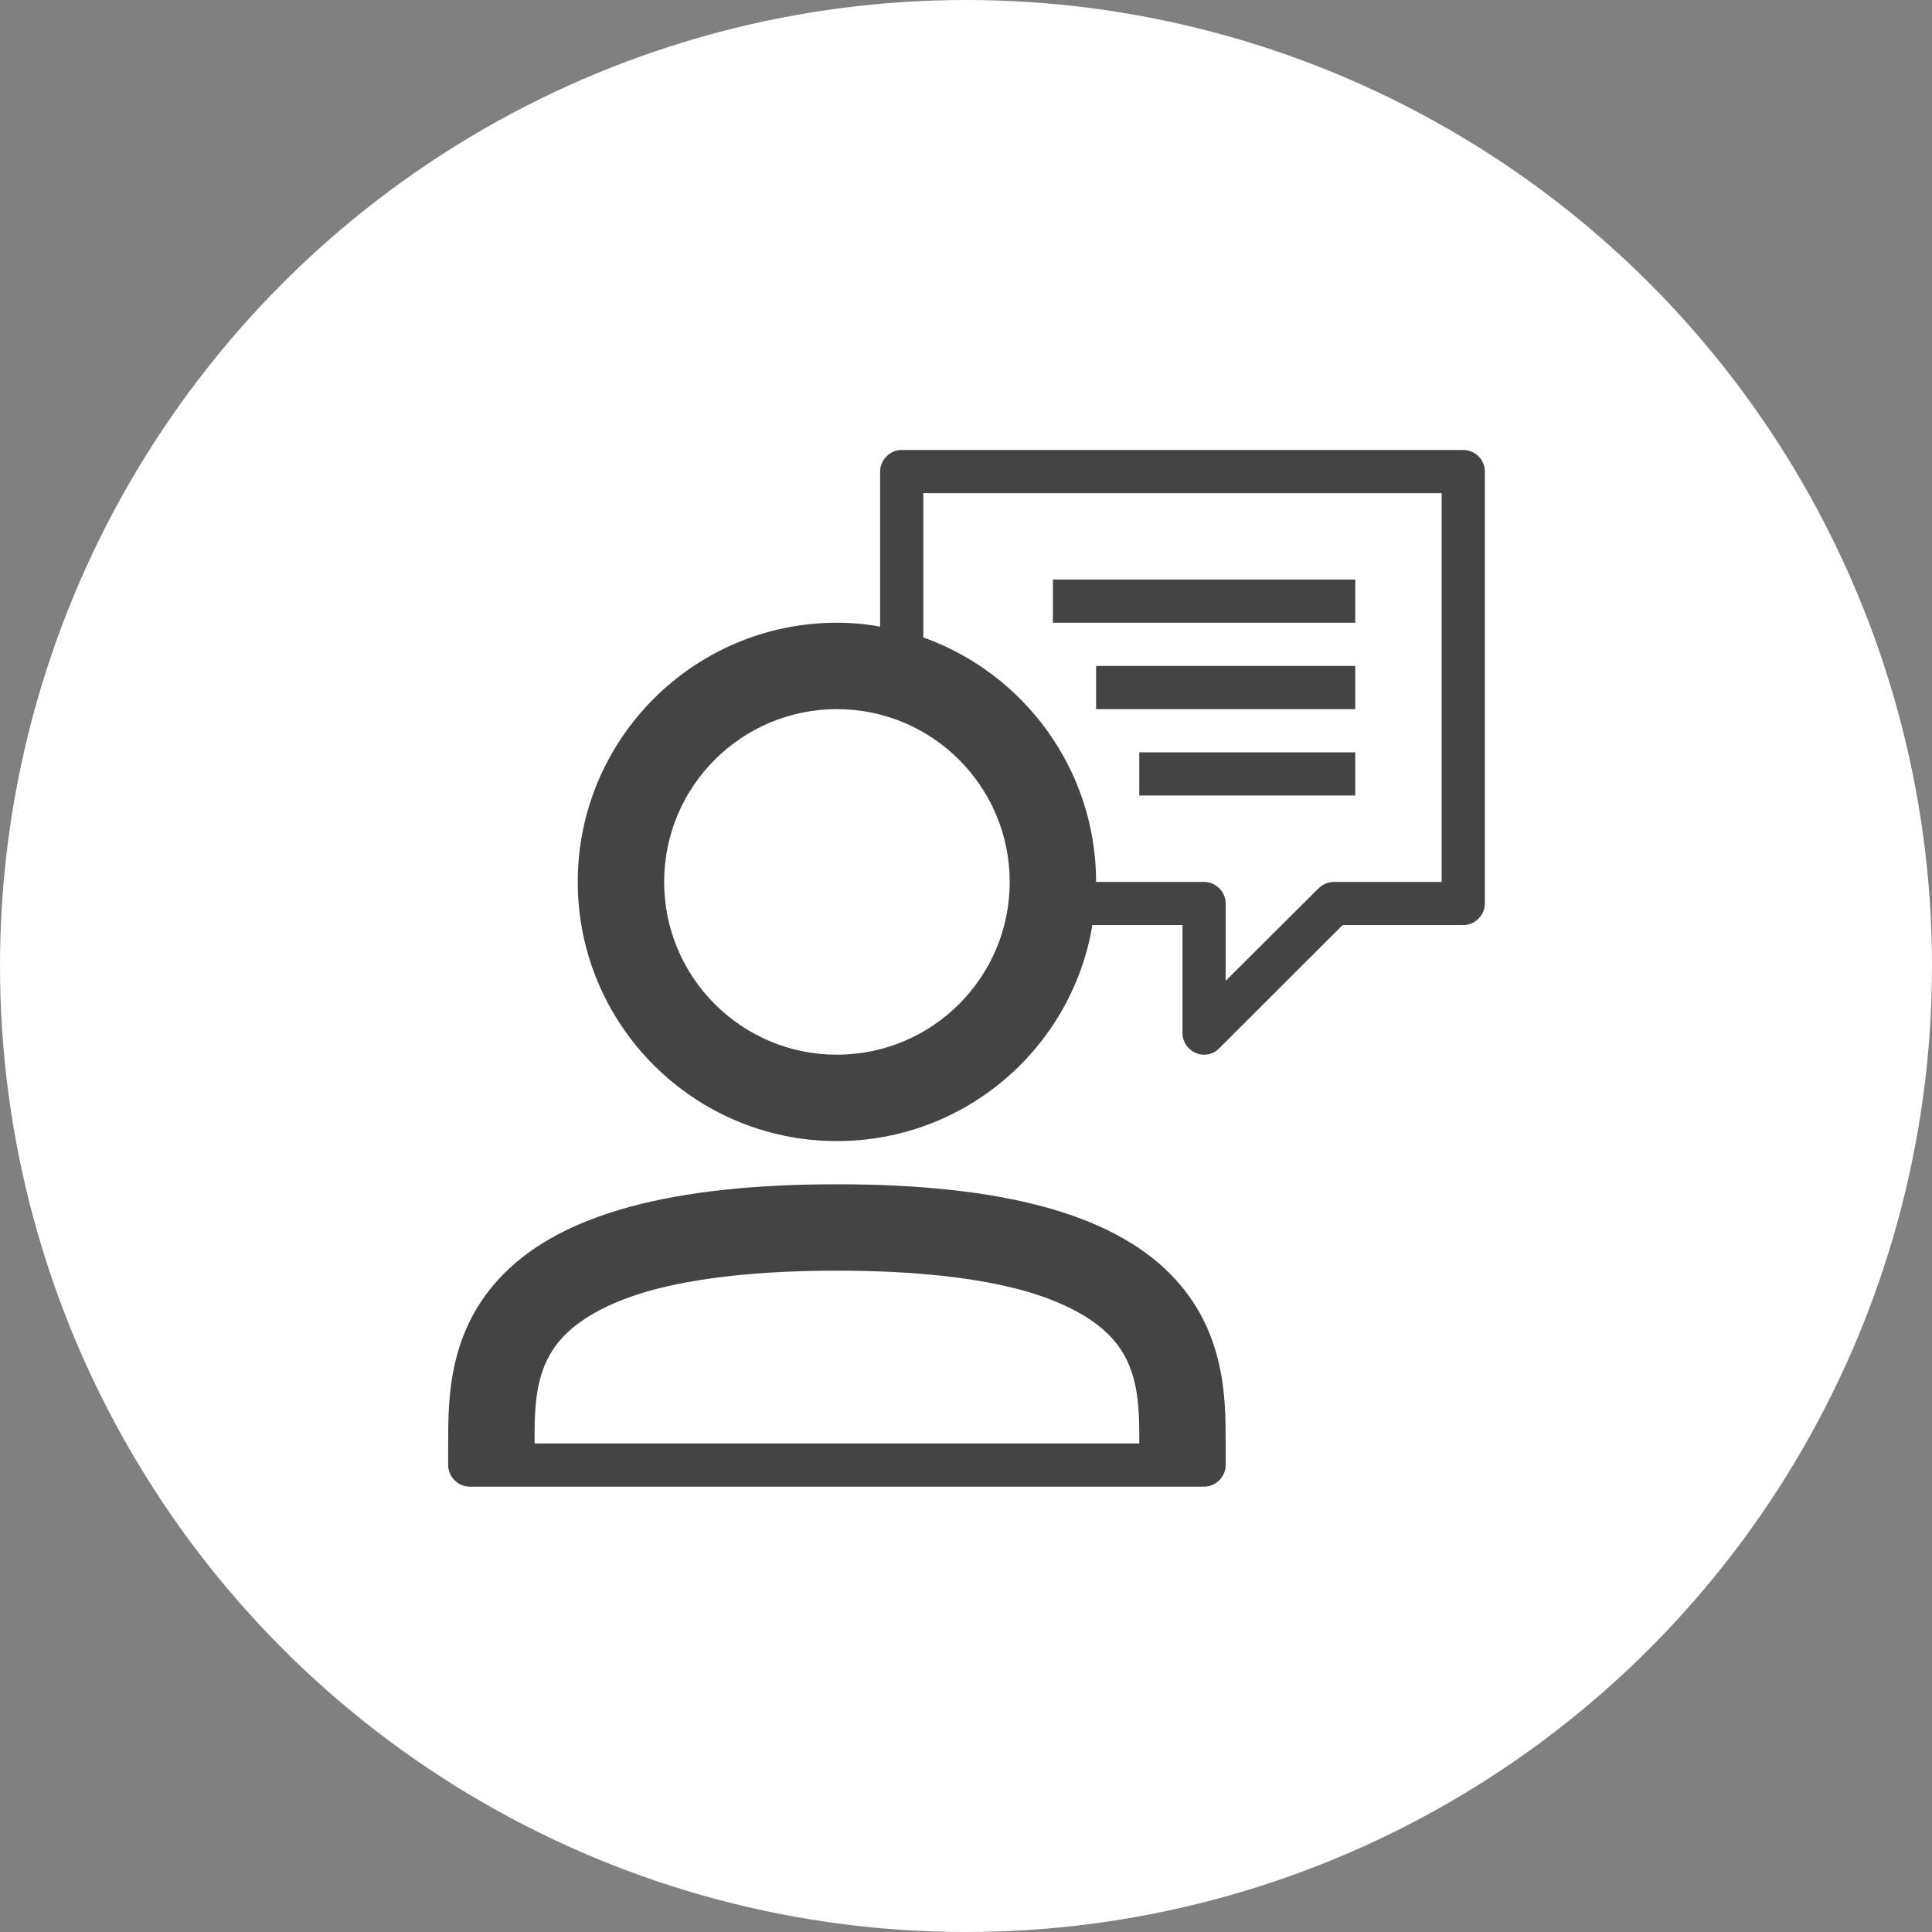
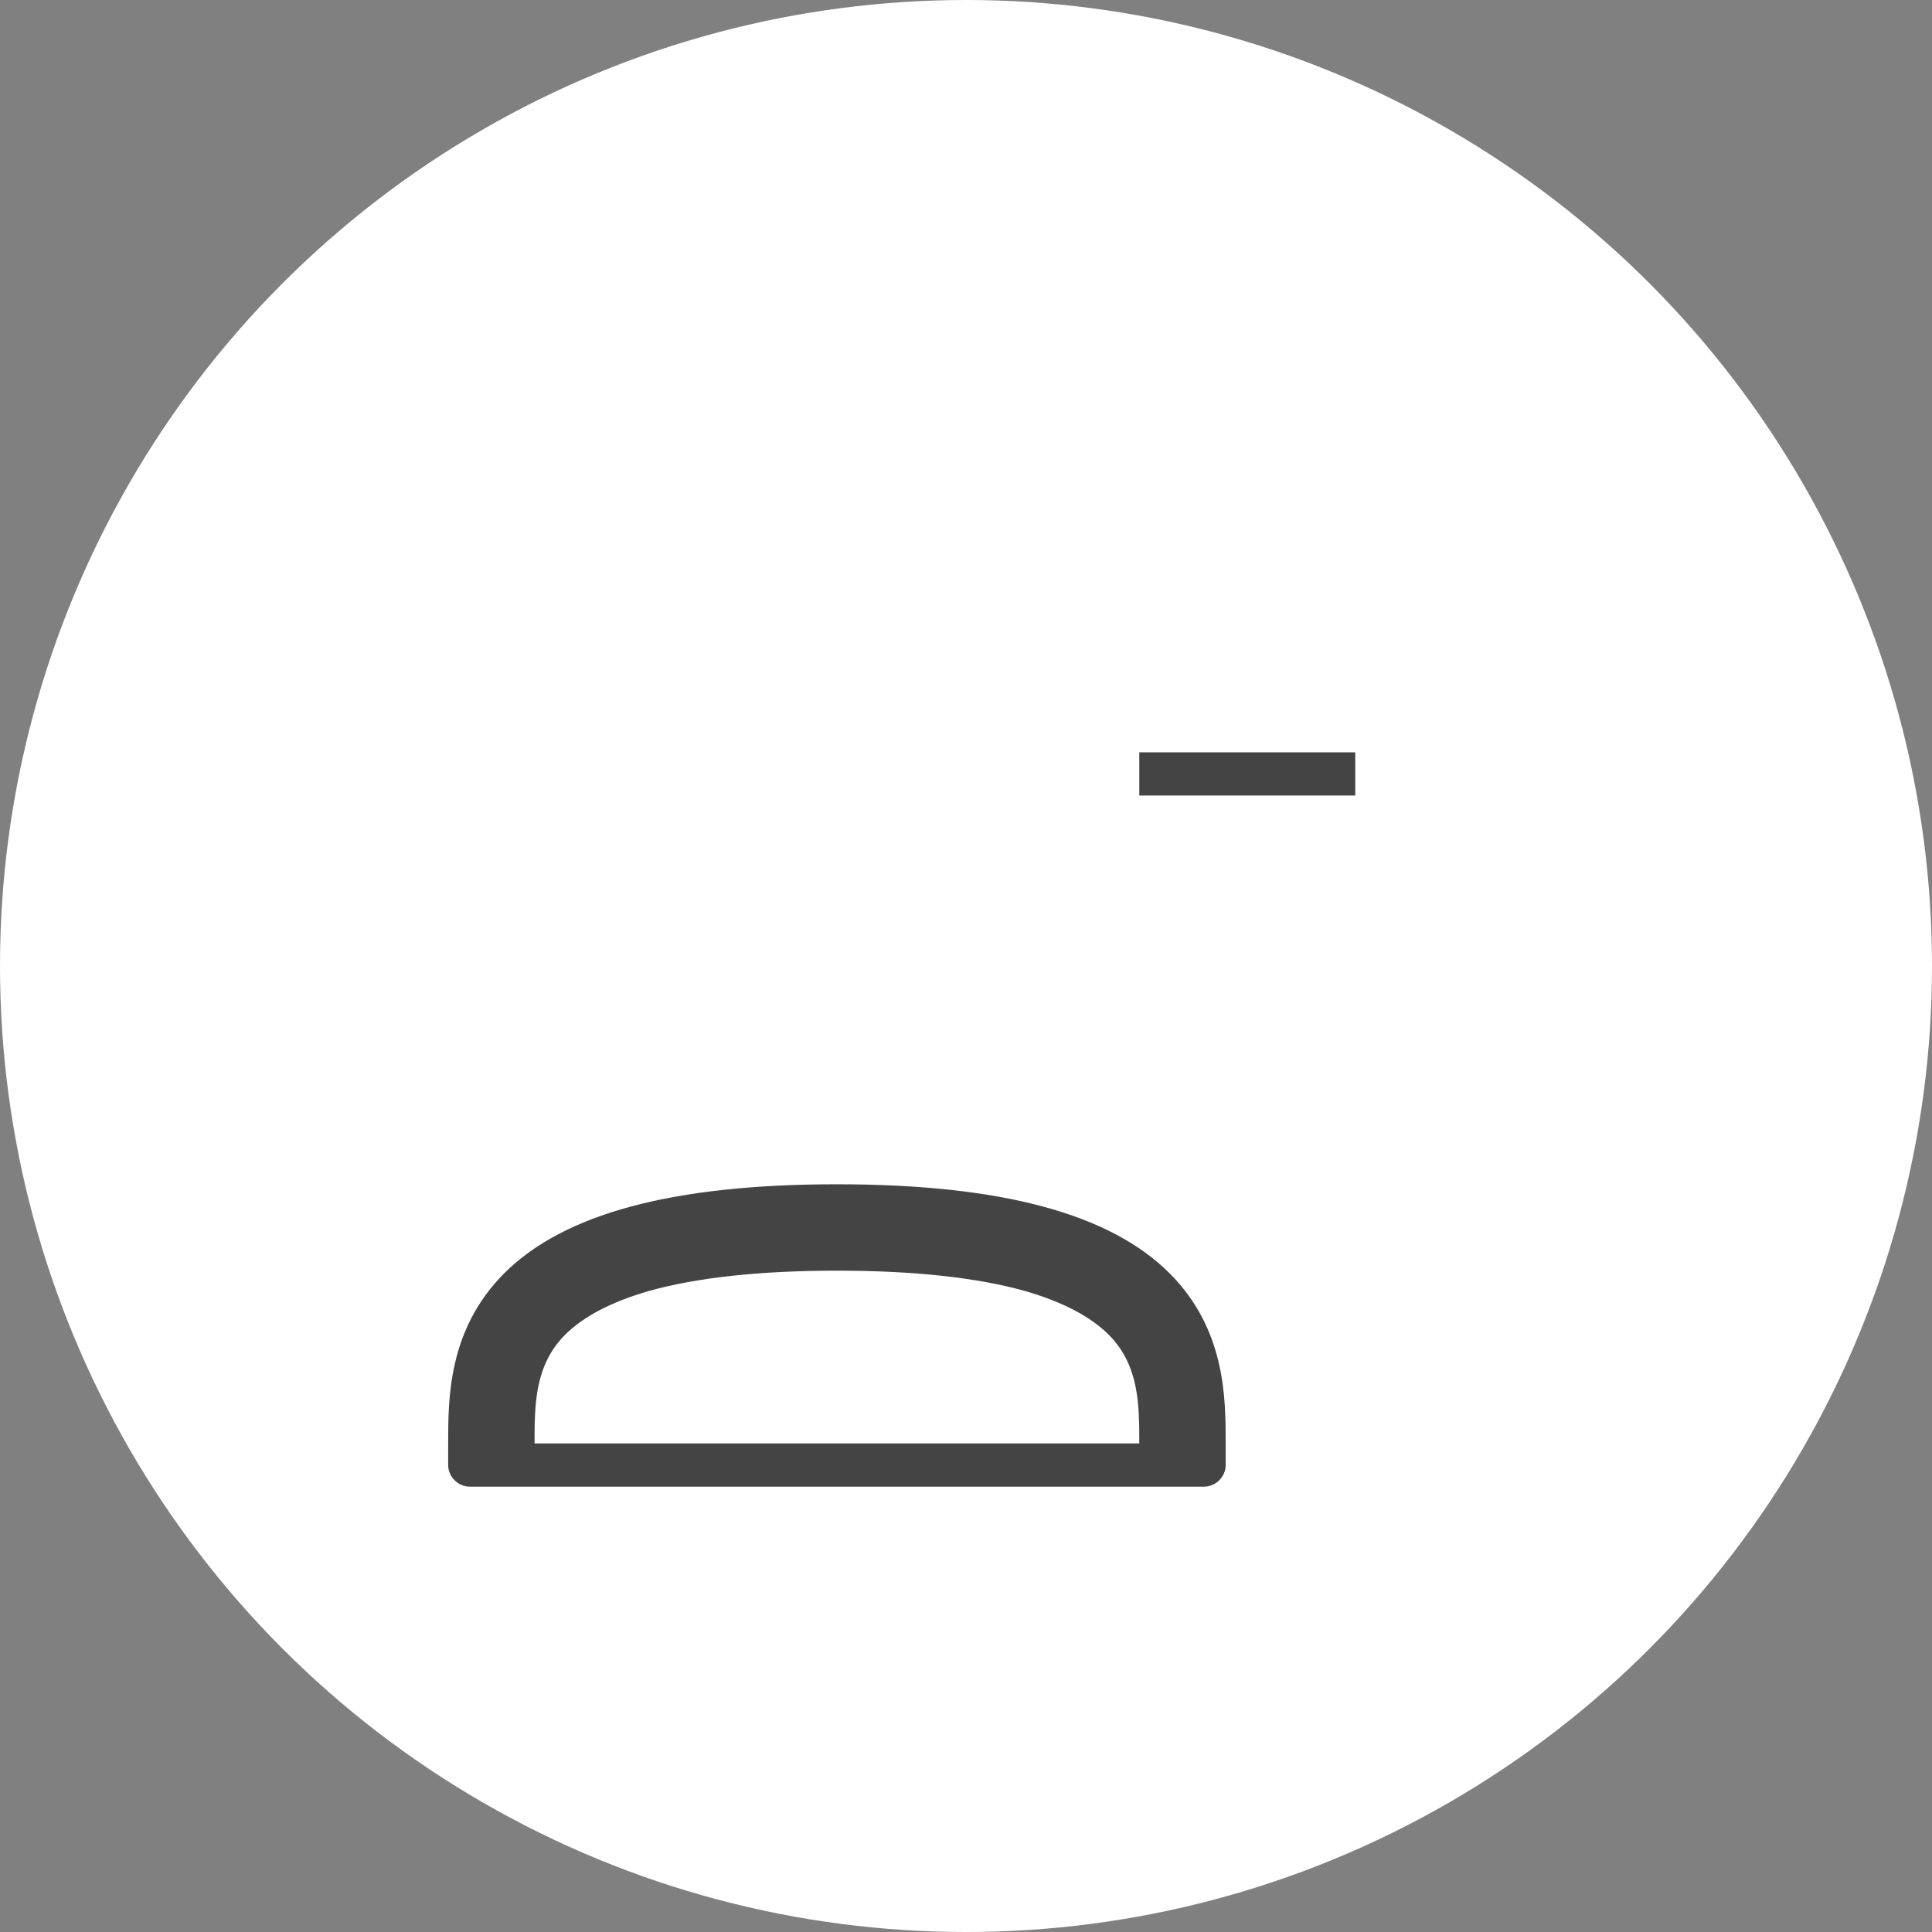
<svg xmlns="http://www.w3.org/2000/svg" width="100%" height="100%" viewBox="0 0 450 450" version="1.1" xml:space="preserve" style="fill-rule:evenodd;clip-rule:evenodd;stroke-linejoin:round;stroke-miterlimit:2;">
  <rect x="0" y="0" width="450" height="450" fill="#808080" stroke="none" />
  <circle cx="225" cy="225" r="225" style="fill:white;" />
  <g transform="matrix(10.061,0,0,10.061,-3276.11,-14624.5)">
    <g transform="matrix(1,0,0,1,0,-5191)">
      <path d="M345,6672C341.195,6672 338.672,6672.68 337.289,6674.07C336,6675.37 336,6676.95 336,6678L336,6678.5C336,6678.77 336.227,6679 336.5,6679L353.5,6679C353.773,6679 354,6678.77 354,6678.5L354,6678C354,6676.95 354,6675.37 352.711,6674.07C351.328,6672.68 348.805,6672 345,6672ZM338,6678C338,6677.11 338,6676.19 338.711,6675.48C339.133,6675.06 339.781,6674.72 340.648,6674.47C341.754,6674.16 343.219,6674 345,6674C346.781,6674 348.246,6674.16 349.352,6674.47C350.219,6674.72 350.867,6675.06 351.289,6675.48C352,6676.19 352,6677.11 352,6678L338,6678Z" style="fill:rgb(68,68,68);fill-rule:nonzero;" />
    </g>
    <g transform="matrix(1,0,0,1,0,-5216)">
-       <path d="M359.5,6680L346.5,6680C346.227,6680 346,6680.23 346,6680.5L346,6684.09C345.676,6684.03 345.34,6684 345,6684C341.691,6684 339,6686.69 339,6690C339,6693.31 341.691,6696 345,6696C347.969,6696 350.441,6693.84 350.914,6691L353,6691L353,6693.5C353,6693.7 353.121,6693.88 353.309,6693.96C353.371,6693.99 353.438,6694 353.5,6694C353.633,6694 353.758,6693.95 353.852,6693.85L356.707,6691L359.5,6691C359.773,6691 360,6690.77 360,6690.5L360,6680.5C360,6680.22 359.773,6680 359.5,6680ZM345,6694C342.793,6694 341,6692.21 341,6690C341,6687.79 342.793,6686 345,6686C347.207,6686 349,6687.79 349,6690C349,6692.21 347.207,6694 345,6694ZM359,6690L356.5,6690C356.367,6690 356.242,6690.06 356.148,6690.15L354,6692.29L354,6690.5C354,6690.23 353.773,6690 353.5,6690L351,6690C351,6687.4 349.328,6685.17 347,6684.34L347,6681L359,6681L359,6690Z" style="fill:rgb(68,68,68);fill-rule:nonzero;" />
-     </g>
+       </g>
    <g transform="matrix(1,0,0,1,0,-5225)">
-       <rect x="350" y="6692" width="7" height="1" style="fill:rgb(68,68,68);" />
-     </g>
+       </g>
    <g transform="matrix(1,0,0,1,0,-5221)">
-       <rect x="351" y="6690" width="6" height="1" style="fill:rgb(68,68,68);" />
-     </g>
+       </g>
    <g transform="matrix(1,0,0,1,0,-5217)">
      <rect x="352" y="6688" width="5" height="1" style="fill:rgb(68,68,68);" />
    </g>
  </g>
</svg>